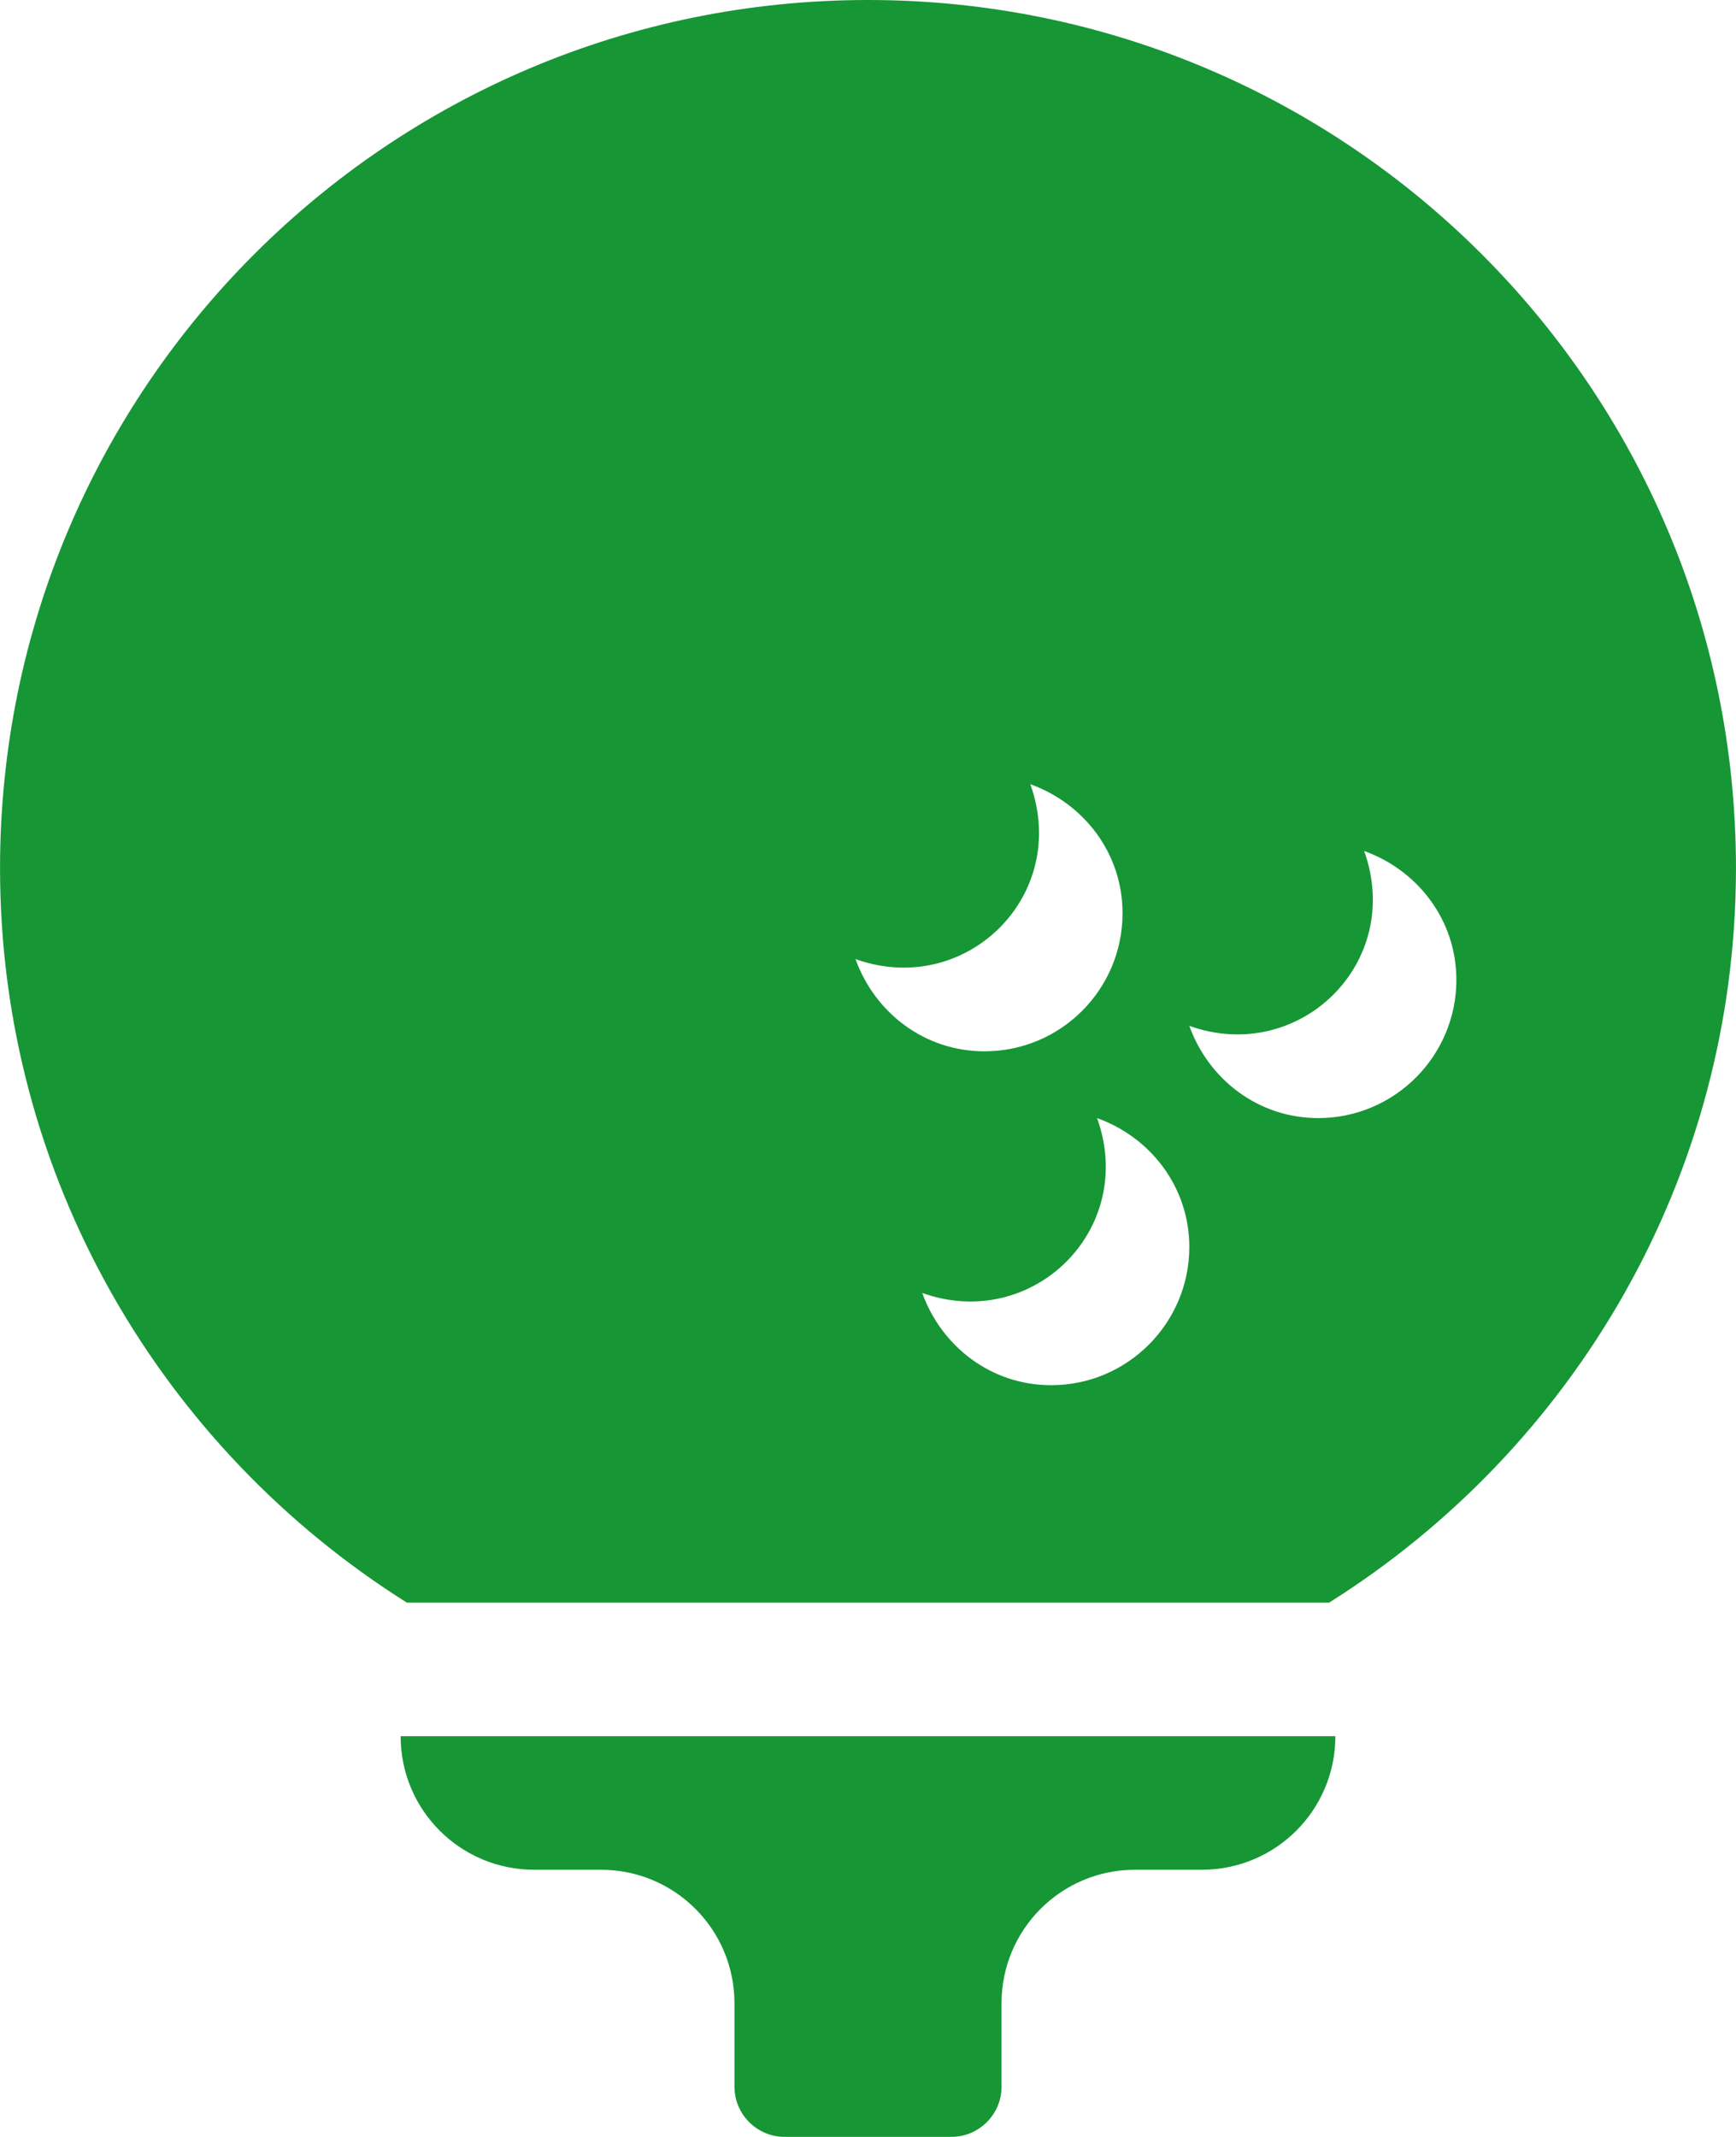
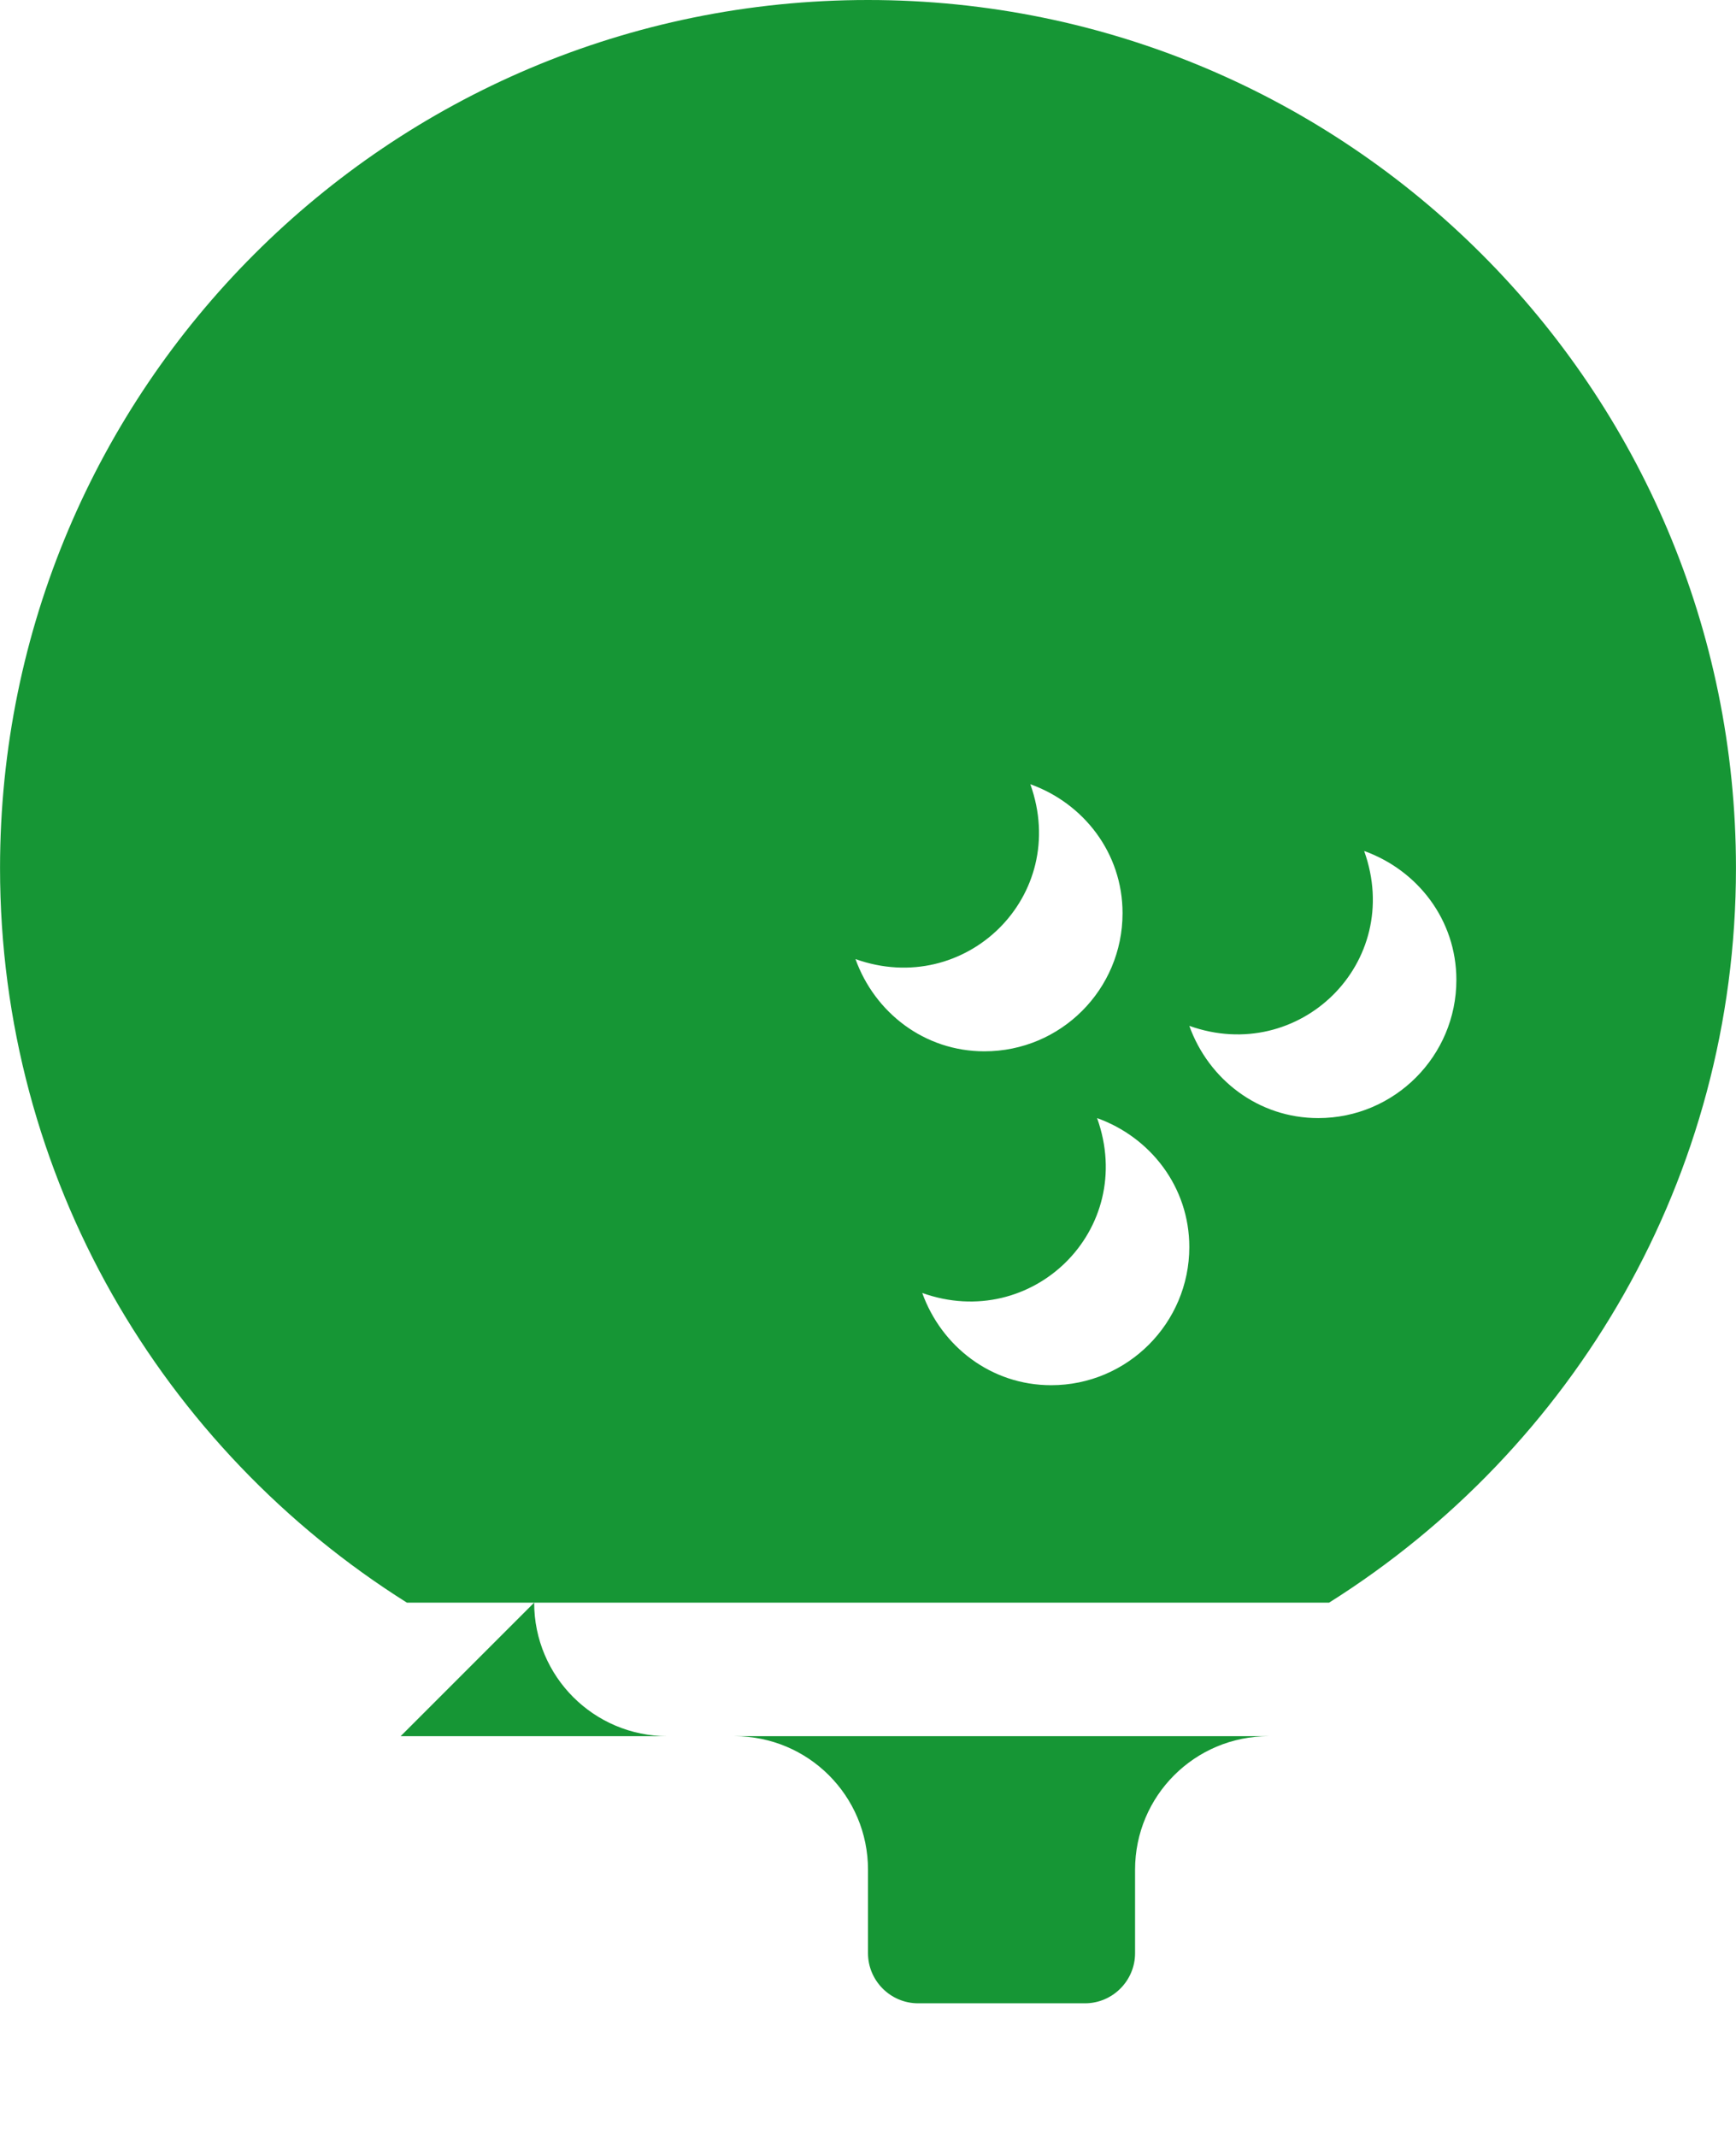
<svg xmlns="http://www.w3.org/2000/svg" id="Ebene_1" data-name="Ebene 1" width="146.76mm" height="180.62mm" viewBox="0 0 416 512">
-   <path d="M96,416h224c0,17.7-14.3,32-32,32h-16c-17.7,0-32,14.3-32,32v20c0,6.6-5.4,12-12,12h-40c-6.6,0-12-5.4-12-12v-20c0-17.7-14.3-32-32-32h-16c-17.7,0-32-14.3-32-32ZM416,208c0,74.2-39,139.2-97.5,176H97.5C39,347.2,0,282.2,0,208,0,93.1,93.1,0,208,0s208,93.1,208,208ZM235.9,251.9c18.3,0,33.1-14.8,33.1-33.1,0-14.4-9.3-26.3-22.1-30.9,9.6,26.8-15.6,51.3-41.9,41.9,4.6,12.8,16.5,22.1,30.9,22.1ZM285,298.8c0-14.4-9.3-26.3-22.1-30.9,9.6,26.8-15.6,51.3-41.9,41.9,4.6,12.8,16.5,22.1,30.9,22.1,18.3,0,33.1-14.9,33.1-33.1ZM349,234.8c0-14.4-9.3-26.3-22.1-30.9,9.6,26.8-15.6,51.3-41.9,41.9,4.6,12.8,16.5,22.1,30.9,22.1,18.3,0,33.1-14.9,33.1-33.1Z" fill="#169635" />
+   <path d="M96,416h224h-16c-17.7,0-32,14.3-32,32v20c0,6.6-5.4,12-12,12h-40c-6.6,0-12-5.4-12-12v-20c0-17.7-14.3-32-32-32h-16c-17.7,0-32-14.3-32-32ZM416,208c0,74.2-39,139.2-97.5,176H97.5C39,347.2,0,282.2,0,208,0,93.1,93.1,0,208,0s208,93.1,208,208ZM235.9,251.9c18.3,0,33.1-14.8,33.1-33.1,0-14.4-9.3-26.3-22.1-30.9,9.6,26.8-15.6,51.3-41.9,41.9,4.6,12.8,16.5,22.1,30.9,22.1ZM285,298.8c0-14.4-9.3-26.3-22.1-30.9,9.6,26.8-15.6,51.3-41.9,41.9,4.6,12.8,16.5,22.1,30.9,22.1,18.3,0,33.1-14.9,33.1-33.1ZM349,234.8c0-14.4-9.3-26.3-22.1-30.9,9.6,26.8-15.6,51.3-41.9,41.9,4.6,12.8,16.5,22.1,30.9,22.1,18.3,0,33.1-14.9,33.1-33.1Z" fill="#169635" />
</svg>